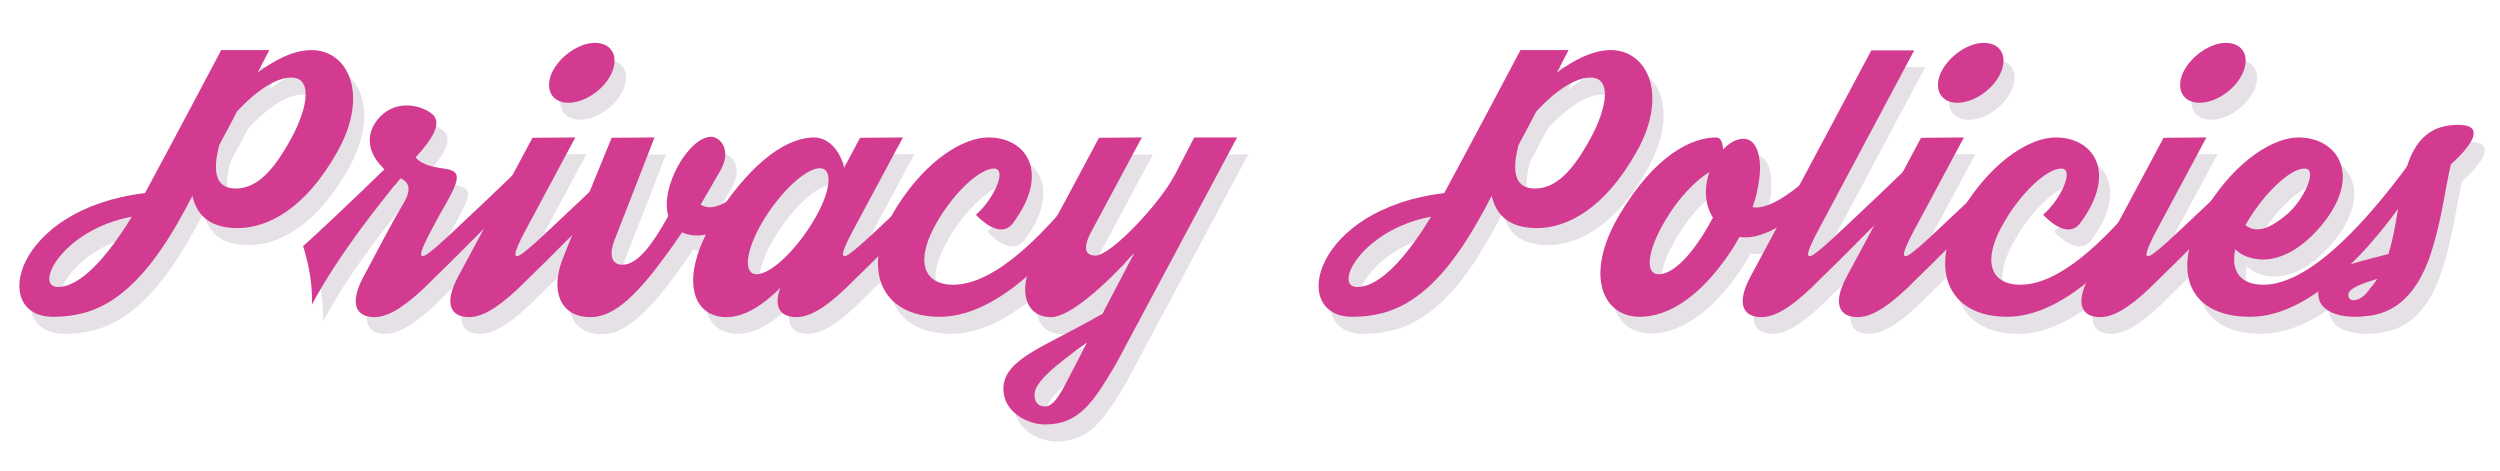
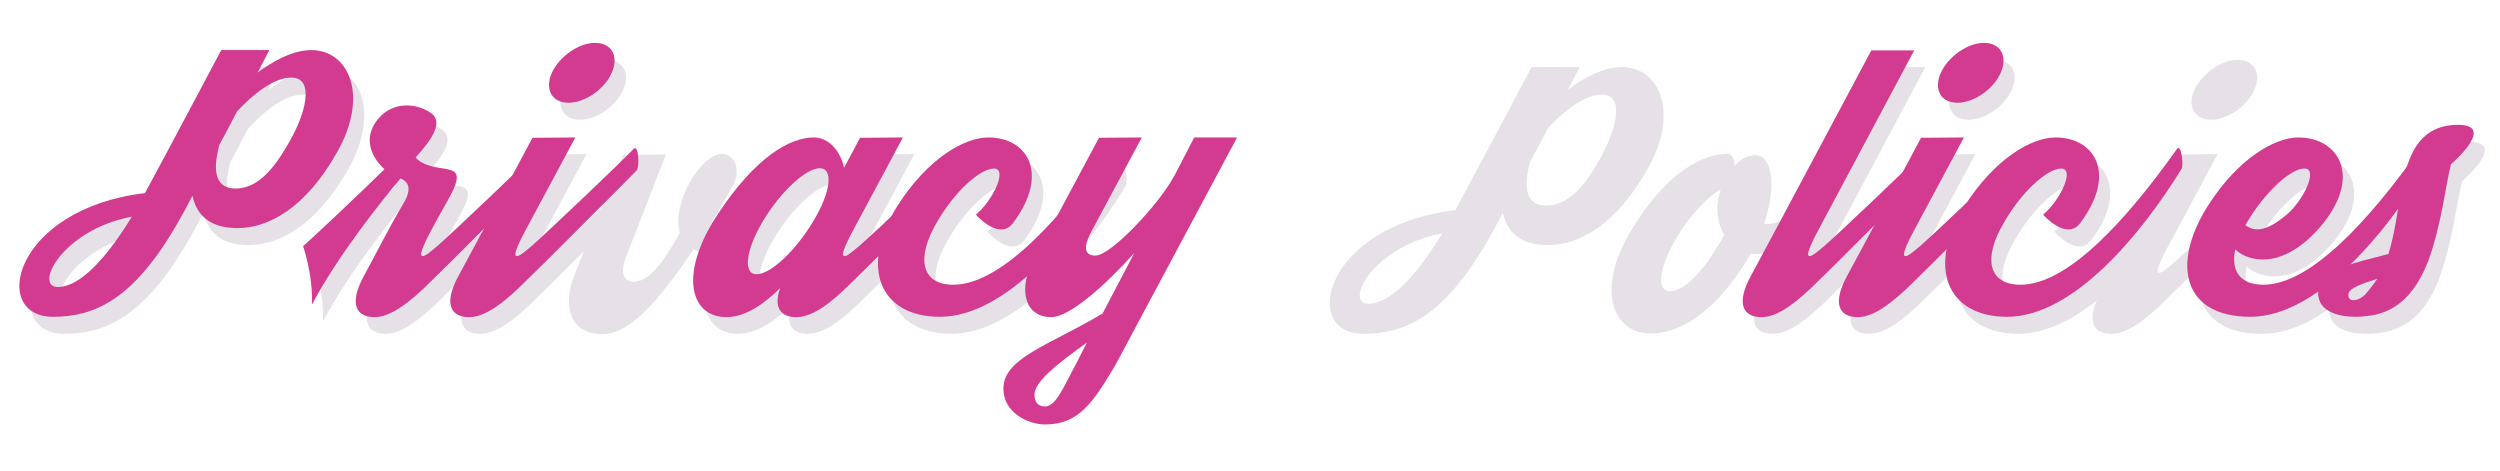
<svg xmlns="http://www.w3.org/2000/svg" version="1.1" id="Layer_1" x="0px" y="0px" viewBox="0 0 763.9 143.8" style="enable-background:new 0 0 763.9 143.8;" xml:space="preserve">
  <style type="text/css"> .st0{fill:#E5E1E6;} .st1{fill:#D23B90;} </style>
  <g>
    <g>
      <path class="st0" d="M106.4,51.7C96.7,68.9,85.2,74.9,76,74.9S63.4,70.2,62.2,65c-1.8,3.5-3.2,6.1-4,7.4 C44.1,97.3,31.8,102,19.6,102C0.2,102,7.5,69,47.7,64.2C54.7,51.3,71,20.5,71,20.5h14.7c0,0-1.4,2.7-3.6,6.9 c4.7-3.5,10.7-6.9,16.5-6.9C110.1,20.5,116.2,34.4,106.4,51.7z M43.7,71.3c-21.3,4-30.1,21.5-22.6,21.5 C26.2,92.8,33.6,87.9,43.7,71.3z M92.4,28.9c-6.4,0-13.8,7.3-16.6,10.4c-1.7,3.3-3.6,6.9-5.4,10.2c-0.9,3.7-3.3,13.3,5,13.3 c5.5,0,10.5-3.9,15.9-13.4C96.9,40,99.7,28.9,92.4,28.9z" />
      <path class="st0" d="M169.1,57.1c-2.3,2.4-29.6,29.8-36.2,36.1c-7.2,6.8-11.7,8.8-15.1,8.8c-5.5,0-7.9-4-3.2-12.6 c3.4-6.2,7.9-15.2,12-22c3.1-5.1,1.2-6.9-0.8-7.8c-5.5,6.5-19,23.3-27.1,38.6c0.4-9.1-2.7-17.9-2.7-17.9 c2.3-1.9,16.4-15.2,24.9-23.5c-3.7-3.3-6.9-9.2-2.1-15.2c4.8-5.9,12.1-4.8,16.1-2.1c4.3,2.8,0.4,8.3-4.5,13.7 c0.5,0.6,1.1,1.1,1.8,1.5c6.4,3.6,14.5-0.6,8.9,10c-2.1,4-2.6,4.4-6.1,11.1c-1.2,2.2-3.5,6.8-2.8,7.4c0.7,0.7,2.6-1.1,4.8-2.9 c3.1-2.6,28.2-26.4,31.2-29.7C169.8,49,169.9,56.2,169.1,57.1z" />
      <path class="st0" d="M198,57.1c-2.3,2.4-29.6,29.8-36.2,36.1c-7.2,6.8-11.6,8.8-15.1,8.8c-5.5,0-7.9-4-3.2-12.6 c3.4-6.2,22.6-42.2,22.6-42.2l13.1-0.1c0,0-11.8,22-15.4,28.7c-1.2,2.2-3.5,6.8-2.8,7.4c0.7,0.7,2.6-1.1,4.8-2.9 c3.1-2.6,28.2-26.4,31.2-29.7C198.7,49,198.8,56.2,198,57.1z M172.1,27.5c2.3-5,8.2-9.2,13.2-9.2c5.1,0,7.4,4.1,5.1,9.2 c-2.2,5-8.2,9.1-13.2,9.1C172.2,36.6,169.8,32.5,172.1,27.5z" />
      <path class="st0" d="M243,57c-0.8,0.9-17.8,25.3-31.1,19.2c-13.6,20.2-21.1,25.9-28,25.9c-9.4,0-12.2-8.2-8.5-17.7 c4.3-11.1,15-37.1,15-37.1l13.1-0.1c0,0-7.7,19.8-12.2,31.3c-1.6,4-1.3,7.6,2.4,7.6c4.7,0,9.3-6.4,14-14.9 c-2.6-8.8,6.3-24.2,13.1-24.2c2.4,0,6.5,3.5,2.9,10.2c-1.5,2.6-6.1,10.5-6.1,10.5c6.9,4.7,19.7-11.8,21.7-14.5 C241.1,50.4,243.8,56.1,243,57z" />
      <path class="st0" d="M298.1,57.1c-2.3,2.4-29.6,29.8-36.2,36.1c-7.1,6.8-11.6,8.8-15.1,8.8c-4.6,0-7.1-2.8-4.9-8.9 c-4.9,4.9-10.7,8.9-16.4,8.9c-11.2,0-14.6-13.2-2.9-31.1c11.7-17.8,22.3-23.8,29.6-23.8c4.7,0,8.2,4.4,9.2,9.3 c2.9-5.4,4.9-9.2,4.9-9.2l13.1-0.1c0,0-11.8,22-15.4,28.7c-1.2,2.2-3.5,6.8-2.8,7.4c0.7,0.7,2.6-1.1,4.8-2.9 c3.2-2.6,28.2-26.4,31.2-29.7C298.8,49,298.9,56.2,298.1,57.1z M252,72.7c5.4-8.9,6.2-16.2,2-16.2c-4.3,0-12.1,7.3-17.4,16.2 c-5.3,8.9-6.1,16.2-1.9,16.2C238.9,88.9,246.7,81.7,252,72.7z" />
      <path class="st0" d="M344,56.8c-12.1,19.7-33,45.2-53.3,45.2c-18.7,0-24.5-15.6-13.1-33.7c9.3-14.7,20.6-21.1,27.9-21.1 c11.9,0,18.9,11,7.5,26.2c-4.2,5.5-11.3-2.6-11.3-2.6c5.3-4.5,9.8-14.1,5.5-14.1c-4.3,0-12.1,7.2-17.3,16.2 c-6.8,11.4-4.9,19.4,4.9,19.4c14.2,0,32-19.2,47.8-41.5C343.9,48.9,344.6,55.7,344,56.8z" />
-       <path class="st0" d="M344.3,116.6c-6.9,11.6-11.2,18.3-21.6,18.3c-5.1,0-12.7-3.6-12.7-10.9c0-9.4,13.6-13.1,30.3-23l9.7-18.5 c-9.1,10.1-19.8,19.6-25.4,19.6c-8.3,0-10.1-8.8-5.4-17.5c3.4-6.2,20-37.3,20-37.3l13.1-0.1c0,0-11.8,22-15.4,28.7 c-1.2,2.2-3.6,7.4,1.2,7.4s19.6-15.9,24-24.2c0.1-0.2,0.2-0.3,0.2-0.3l6-11.6h13.1L344.3,116.6z M335.6,109.8 c-9.8,7-16,12.1-16,15.9c0,2.7,1.5,3.6,3.2,3.6c3.4,0,5.7-6,10-14L335.6,109.8z" />
      <path class="st0" d="M503.4,51.7c-9.7,17.3-21.2,23.2-30.4,23.2c-9.2,0-12.6-4.7-13.8-9.9c-1.8,3.5-3.2,6.1-4,7.4 c-14,24.9-26.4,29.6-38.6,29.6c-19.4,0-12.1-33,28.1-37.8c7-12.9,23.3-43.7,23.3-43.7h14.7c0,0-1.4,2.7-3.6,6.9 c4.7-3.5,10.7-6.9,16.5-6.9C507.1,20.5,513.3,34.4,503.4,51.7z M440.7,71.3c-21.3,4-30.1,21.5-22.6,21.5 C423.2,92.8,430.6,87.9,440.7,71.3z M489.5,28.9c-6.4,0-13.8,7.3-16.6,10.4c-1.7,3.3-3.6,6.9-5.4,10.2c-0.9,3.7-3.3,13.3,5,13.3 c5.5,0,10.5-3.9,15.9-13.4C493.9,40,496.7,28.9,489.5,28.9z" />
      <path class="st0" d="M566.1,57.1c-0.7,0.8-18.4,22.5-31.2,20.4c-0.8,1.5-1.7,3-2.7,4.5c-9,13.5-18.8,19.9-27.8,19.9 c-11.2,0-17.1-12.7-6.2-31.1s22.3-23.8,29.7-23.8c1.5,0,2,1.7,2.1,3.7c1.9-2.1,4.1-3.3,6.3-3.3c4.5,0,5.6,6.9,4.7,12.6 c-0.3,2.3-0.8,5.1-2,8.3c7.7,1.4,21.3-12.8,23.2-15.3C564.3,50.5,567,56.2,566.1,57.1z M526.9,71.7c-2.7-4.3-2.6-9.5-1.1-13.9 c-4.2,2.5-9.7,8.2-13.6,15c-5.3,8.9-6.2,16.2-1.9,16.2C515.9,88.9,522.6,79.7,526.9,71.7z" />
      <path class="st0" d="M592.9,57.1c-2.3,2.4-29.6,29.8-36.2,36.1c-7.2,6.8-11.6,8.8-15.1,8.8c-5.5,0-7.9-4-3.2-12.6 c3.4-6.2,36.8-68.9,36.8-68.9h13.1c0,0-25.9,48.6-29.5,55.3c-1.2,2.2-3.5,6.8-2.8,7.4c0.7,0.7,2.6-1.1,4.8-2.9 c3.1-2.6,28.2-26.4,31.2-29.7C593.6,49,593.7,56.2,592.9,57.1z" />
      <path class="st0" d="M622.4,57.1c-2.3,2.4-29.6,29.8-36.2,36.1c-7.2,6.8-11.6,8.8-15.1,8.8c-5.5,0-7.9-4-3.2-12.6 c3.4-6.2,22.6-42.2,22.6-42.2l13.1-0.1c0,0-11.8,22-15.4,28.7c-1.2,2.2-3.5,6.8-2.8,7.4c0.7,0.7,2.6-1.1,4.8-2.9 c3.1-2.6,28.2-26.4,31.2-29.7C623,49,623.2,56.2,622.4,57.1z M596.4,27.5c2.3-5,8.2-9.2,13.2-9.2c5.1,0,7.4,4.1,5.1,9.2 c-2.2,5-8.2,9.1-13.2,9.1S594.2,32.5,596.4,27.5z" />
      <path class="st0" d="M670,56.8c-12.1,19.7-33,45.2-53.3,45.2c-18.7,0-24.5-15.6-13.1-33.7c9.3-14.7,20.6-21.1,27.9-21.1 c11.9,0,18.9,11,7.5,26.2c-4.2,5.5-11.3-2.6-11.3-2.6c5.3-4.5,9.8-14.1,5.5-14.1s-12.1,7.2-17.3,16.2c-6.8,11.4-4.9,19.4,4.9,19.4 c14.2,0,32-19.2,47.8-41.5C670,48.9,670.7,55.7,670,56.8z" />
      <path class="st0" d="M696.4,57.1c-2.3,2.4-29.6,29.8-36.2,36.1c-7.2,6.8-11.6,8.8-15.1,8.8c-5.5,0-7.9-4-3.2-12.6 c3.4-6.2,22.6-42.2,22.6-42.2l13.1-0.1c0,0-11.8,22-15.4,28.7c-1.2,2.2-3.5,6.8-2.8,7.4c0.7,0.7,2.6-1.1,4.8-2.9 c3.1-2.6,28.2-26.4,31.2-29.7C697.1,49,697.2,56.2,696.4,57.1z M670.5,27.5c2.3-5,8.2-9.2,13.2-9.2c5.1,0,7.4,4.1,5.1,9.2 c-2.2,5-8.2,9.1-13.2,9.1S668.2,32.5,670.5,27.5z" />
      <path class="st0" d="M744.5,56.8c-12.1,19.7-33,45.2-53.4,45.2c-20.2,0-24.4-15.6-13.1-33.7c9.3-14.7,20.6-21.1,27.8-21.1 c12,0,19.4,11.4,7.6,26.2c-7.1,8.8-15.3,12.7-22.5,10.5c-1.8-0.5-3.2-1.4-4.4-2.5c-1.4,6.6,1.5,10.8,8.6,10.8 c14.2,0,32-19.2,47.8-41.5C744.4,48.9,745.1,55.7,744.5,56.8z M690.3,72.7c-0.2,0.4-0.4,0.7-0.7,1.2c4,3.1,8.7,0,12.6-3.2 c5.3-4.5,9.7-14.1,5.5-14.1C703.4,56.6,695.7,63.7,690.3,72.7z" />
      <path class="st0" d="M723,102c-5.1,0-12.4-1.7-11.1-8.8c1-5.7,10.7-7.6,21.3-10.4c0.8-2.5,1.5-5.5,2.2-9.3 c2.3-13,3.1-29.1,17.6-30.1c14.5-1-0.7,12-0.7,12c-1.8,7.4-2.8,18-6.9,29.5C739.9,99.3,731.4,102,723,102z M726.7,94.5 c1-1.3,2.1-2.5,3.1-4.1c-4.8,1.5-8.4,2.8-8.8,4.5C720.5,97.9,724.7,97.3,726.7,94.5z" />
    </g>
  </g>
  <g>
    <path class="st1" d="M103,46.5c-9.7,17.3-21.2,23.2-30.4,23.2S59.9,65,58.8,59.8c-1.8,3.5-3.2,6.1-4,7.4 c-14,24.9-26.4,29.6-38.6,29.6c-19.4,0-12.1-33,28.1-37.8c7-12.9,23.3-43.7,23.3-43.7h14.7c0,0-1.4,2.7-3.6,6.9 c4.7-3.5,10.7-6.9,16.5-6.9C106.7,15.4,112.8,29.3,103,46.5z M40.3,66.2c-21.3,4-30.1,21.5-22.6,21.5 C22.7,87.7,30.2,82.7,40.3,66.2z M89,23.7c-6.4,0-13.8,7.3-16.6,10.4c-1.7,3.3-3.6,6.9-5.4,10.2c-0.9,3.7-3.3,13.3,5,13.3 c5.5,0,10.5-3.9,15.9-13.4C93.5,34.9,96.3,23.7,89,23.7z" />
    <path class="st1" d="M165.7,52c-2.3,2.4-29.6,29.8-36.2,36.1c-7.2,6.8-11.7,8.8-15.1,8.8c-5.5,0-7.9-4-3.2-12.6 c3.4-6.2,7.9-15.2,12-22c3.1-5.1,1.2-6.9-0.8-7.8c-5.5,6.5-19,23.3-27.1,38.6c0.4-9.1-2.7-17.9-2.7-17.9 c2.3-1.9,16.4-15.2,24.9-23.5c-3.7-3.3-6.9-9.2-2.1-15.2c4.8-5.9,12.1-4.8,16.1-2.1c4.3,2.8,0.4,8.3-4.5,13.7 c0.5,0.6,1.1,1.1,1.8,1.5c6.4,3.6,14.5-0.6,8.9,10c-2.1,4-2.6,4.4-6.1,11.1c-1.2,2.2-3.5,6.8-2.8,7.4c0.7,0.7,2.6-1.1,4.8-2.9 c3.1-2.6,28.2-26.4,31.2-29.7C166.3,43.9,166.5,51.1,165.7,52z" />
    <path class="st1" d="M194.6,52c-2.3,2.4-29.6,29.8-36.2,36.1c-7.2,6.8-11.6,8.8-15.1,8.8c-5.5,0-7.9-4-3.2-12.6 c3.4-6.2,22.6-42.2,22.6-42.2l13.1-0.1c0,0-11.8,22-15.4,28.7c-1.2,2.2-3.5,6.8-2.8,7.4c0.7,0.7,2.6-1.1,4.8-2.9 c3.1-2.6,28.2-26.4,31.2-29.7C195.2,43.9,195.4,51.1,194.6,52z M168.6,22.3c2.3-5,8.2-9.2,13.2-9.2c5.1,0,7.4,4.1,5.1,9.2 c-2.2,5-8.2,9.1-13.2,9.1C168.7,31.4,166.4,27.4,168.6,22.3z" />
-     <path class="st1" d="M239.5,51.8c-0.8,0.9-17.8,25.3-31.1,19.2c-13.6,20.2-21.1,25.9-28,25.9c-9.4,0-12.2-8.2-8.5-17.7 c4.3-11.1,15-37.1,15-37.1l13.1-0.1c0,0-7.7,19.8-12.2,31.3c-1.6,4-1.3,7.6,2.4,7.6c4.7,0,9.3-6.4,14-14.9 c-2.6-8.8,6.3-24.2,13.1-24.2c2.4,0,6.5,3.5,2.9,10.2c-1.5,2.6-6.1,10.5-6.1,10.5c6.9,4.7,19.7-11.8,21.7-14.5 C237.7,45.2,240.3,50.9,239.5,51.8z" />
    <path class="st1" d="M294.6,52c-2.3,2.4-29.6,29.8-36.2,36.1c-7.1,6.8-11.6,8.8-15.1,8.8c-4.6,0-7.1-2.8-4.9-8.9 c-4.9,4.9-10.7,8.9-16.4,8.9c-11.2,0-14.6-13.2-2.9-31.1C230.8,47.9,241.4,42,248.7,42c4.7,0,8.2,4.4,9.2,9.3 c2.9-5.4,4.9-9.2,4.9-9.2l13.1-0.1c0,0-11.8,22-15.4,28.7c-1.2,2.2-3.5,6.8-2.8,7.4c0.7,0.7,2.6-1.1,4.8-2.9 c3.2-2.6,28.2-26.4,31.2-29.7C295.4,43.9,295.4,51.1,294.6,52z M248.5,67.6c5.4-8.9,6.2-16.2,2-16.2c-4.3,0-12.1,7.3-17.4,16.2 c-5.3,8.9-6.1,16.2-1.9,16.2C235.5,83.8,243.2,76.5,248.5,67.6z" />
    <path class="st1" d="M340.5,51.6c-12.1,19.7-33,45.2-53.3,45.2c-18.7,0-24.5-15.6-13.1-33.7c9.3-14.7,20.6-21.1,27.9-21.1 c11.9,0,18.9,11,7.5,26.2c-4.2,5.5-11.3-2.6-11.3-2.6c5.3-4.5,9.8-14.1,5.5-14.1c-4.3,0-12.1,7.2-17.3,16.2 C279.7,79,281.6,87,291.3,87c14.2,0,32-19.2,47.8-41.5C340.5,43.7,341.2,50.6,340.5,51.6z" />
    <path class="st1" d="M340.9,111.4c-6.9,11.6-11.2,18.3-21.6,18.3c-5.1,0-12.7-3.6-12.7-10.9c0-9.4,13.6-13.1,30.3-23l9.7-18.5 c-9.1,10.1-19.8,19.6-25.4,19.6c-8.3,0-10.1-8.8-5.4-17.5c3.4-6.2,20-37.3,20-37.3l13.1-0.1c0,0-11.8,22-15.4,28.7 c-1.2,2.2-3.6,7.4,1.2,7.4s19.6-15.9,24-24.2c0.1-0.2,0.2-0.3,0.2-0.3l6-11.6H378L340.9,111.4z M332.1,104.7 c-9.8,7-16,12.1-16,15.9c0,2.7,1.5,3.6,3.2,3.6c3.4,0,5.7-6,10-14L332.1,104.7z" />
-     <path class="st1" d="M500,46.5c-9.7,17.3-21.2,23.2-30.4,23.2c-9.2,0-12.6-4.7-13.8-9.9c-1.8,3.5-3.2,6.1-4,7.4 c-14,24.9-26.4,29.6-38.6,29.6c-19.4,0-12.1-33,28.1-37.8c7-12.9,23.3-43.7,23.3-43.7h14.7c0,0-1.4,2.7-3.6,6.9 c4.7-3.5,10.7-6.9,16.5-6.9C503.7,15.4,509.8,29.3,500,46.5z M437.3,66.2c-21.3,4-30.1,21.5-22.6,21.5 C419.8,87.7,427.2,82.7,437.3,66.2z M486,23.7c-6.4,0-13.8,7.3-16.6,10.4c-1.7,3.3-3.6,6.9-5.4,10.2c-0.9,3.7-3.3,13.3,5,13.3 c5.5,0,10.5-3.9,15.9-13.4C490.5,34.9,493.3,23.7,486,23.7z" />
-     <path class="st1" d="M562.7,52c-0.7,0.8-18.4,22.5-31.2,20.4c-0.8,1.5-1.7,3-2.7,4.5c-9,13.5-18.8,19.9-27.8,19.9 c-11.2,0-17.1-12.7-6.2-31.1S517,42,524.4,42c1.5,0,2,1.7,2.1,3.7c1.9-2.1,4.1-3.3,6.3-3.3c4.5,0,5.6,6.9,4.7,12.6 c-0.3,2.3-0.8,5.1-2,8.3c7.7,1.4,21.3-12.8,23.2-15.3C560.9,45.4,563.5,51.1,562.7,52z M523.4,66.5c-2.7-4.3-2.6-9.5-1.1-13.9 c-4.2,2.5-9.7,8.2-13.6,15c-5.3,8.9-6.2,16.2-1.9,16.2C512.5,83.8,519.2,74.5,523.4,66.5z" />
    <path class="st1" d="M589.5,52c-2.3,2.4-29.6,29.8-36.2,36.1c-7.2,6.8-11.6,8.8-15.1,8.8c-5.5,0-7.9-4-3.2-12.6 c3.4-6.2,36.8-68.9,36.8-68.9h13.1c0,0-25.9,48.6-29.5,55.3c-1.2,2.2-3.5,6.8-2.8,7.4c0.7,0.7,2.6-1.1,4.8-2.9 c3.1-2.6,28.2-26.4,31.2-29.7C590.1,43.9,590.3,51.1,589.5,52z" />
    <path class="st1" d="M618.9,52c-2.3,2.4-29.6,29.8-36.2,36.1c-7.2,6.8-11.6,8.8-15.1,8.8c-5.5,0-7.9-4-3.2-12.6 c3.4-6.2,22.6-42.2,22.6-42.2l13.1-0.1c0,0-11.8,22-15.4,28.7c-1.2,2.2-3.5,6.8-2.8,7.4c0.7,0.7,2.6-1.1,4.8-2.9 c3.1-2.6,28.2-26.4,31.2-29.7C619.6,43.9,619.8,51.1,618.9,52z M593,22.3c2.3-5,8.2-9.2,13.2-9.2c5.1,0,7.4,4.1,5.1,9.2 c-2.2,5-8.2,9.1-13.2,9.1C593.1,31.4,590.8,27.4,593,22.3z" />
    <path class="st1" d="M666.6,51.6c-12.1,19.7-33,45.2-53.3,45.2c-18.7,0-24.5-15.6-13.1-33.7c9.3-14.7,20.6-21.1,27.9-21.1 c11.9,0,18.9,11,7.5,26.2c-4.2,5.5-11.3-2.6-11.3-2.6c5.3-4.5,9.8-14.1,5.5-14.1s-12.1,7.2-17.3,16.2C605.7,79,607.6,87,617.4,87 c14.2,0,32-19.2,47.8-41.5C666.5,43.7,667.3,50.6,666.6,51.6z" />
-     <path class="st1" d="M693,52c-2.3,2.4-29.6,29.8-36.2,36.1c-7.2,6.8-11.6,8.8-15.1,8.8c-5.5,0-7.9-4-3.2-12.6 c3.4-6.2,22.6-42.2,22.6-42.2l13.1-0.1c0,0-11.8,22-15.4,28.7c-1.2,2.2-3.5,6.8-2.8,7.4c0.7,0.7,2.6-1.1,4.8-2.9 c3.1-2.6,28.2-26.4,31.2-29.7C693.6,43.9,693.8,51.1,693,52z M667,22.3c2.3-5,8.2-9.2,13.2-9.2c5.1,0,7.4,4.1,5.1,9.2 c-2.2,5-8.2,9.1-13.2,9.1C667.1,31.4,664.8,27.4,667,22.3z" />
    <path class="st1" d="M741,51.6c-12.1,19.7-33,45.2-53.4,45.2c-20.2,0-24.4-15.6-13.1-33.7c9.3-14.7,20.6-21.1,27.8-21.1 c12,0,19.4,11.4,7.6,26.2c-7.1,8.8-15.3,12.7-22.5,10.5c-1.8-0.5-3.2-1.4-4.4-2.5c-1.4,6.6,1.5,10.8,8.6,10.8 c14.2,0,32-19.2,47.8-41.5C741,43.7,741.7,50.6,741,51.6z M686.8,67.6c-0.2,0.4-0.4,0.7-0.7,1.2c4,3.1,8.7,0,12.6-3.2 c5.3-4.5,9.7-14.1,5.5-14.1C700,51.4,692.2,58.6,686.8,67.6z" />
    <path class="st1" d="M719.6,96.8c-5.1,0-12.4-1.7-11.1-8.8c1-5.7,10.7-7.6,21.3-10.4c0.8-2.5,1.5-5.5,2.2-9.3 c2.3-13,3.1-29.1,17.6-30.1c14.5-1-0.7,12-0.7,12c-1.8,7.4-2.8,18-6.9,29.5C736.4,94.1,728,96.8,719.6,96.8z M723.3,89.3 c1-1.3,2.1-2.5,3.1-4.1c-4.8,1.5-8.4,2.8-8.8,4.5C717.1,92.8,721.2,92.1,723.3,89.3z" />
  </g>
</svg>